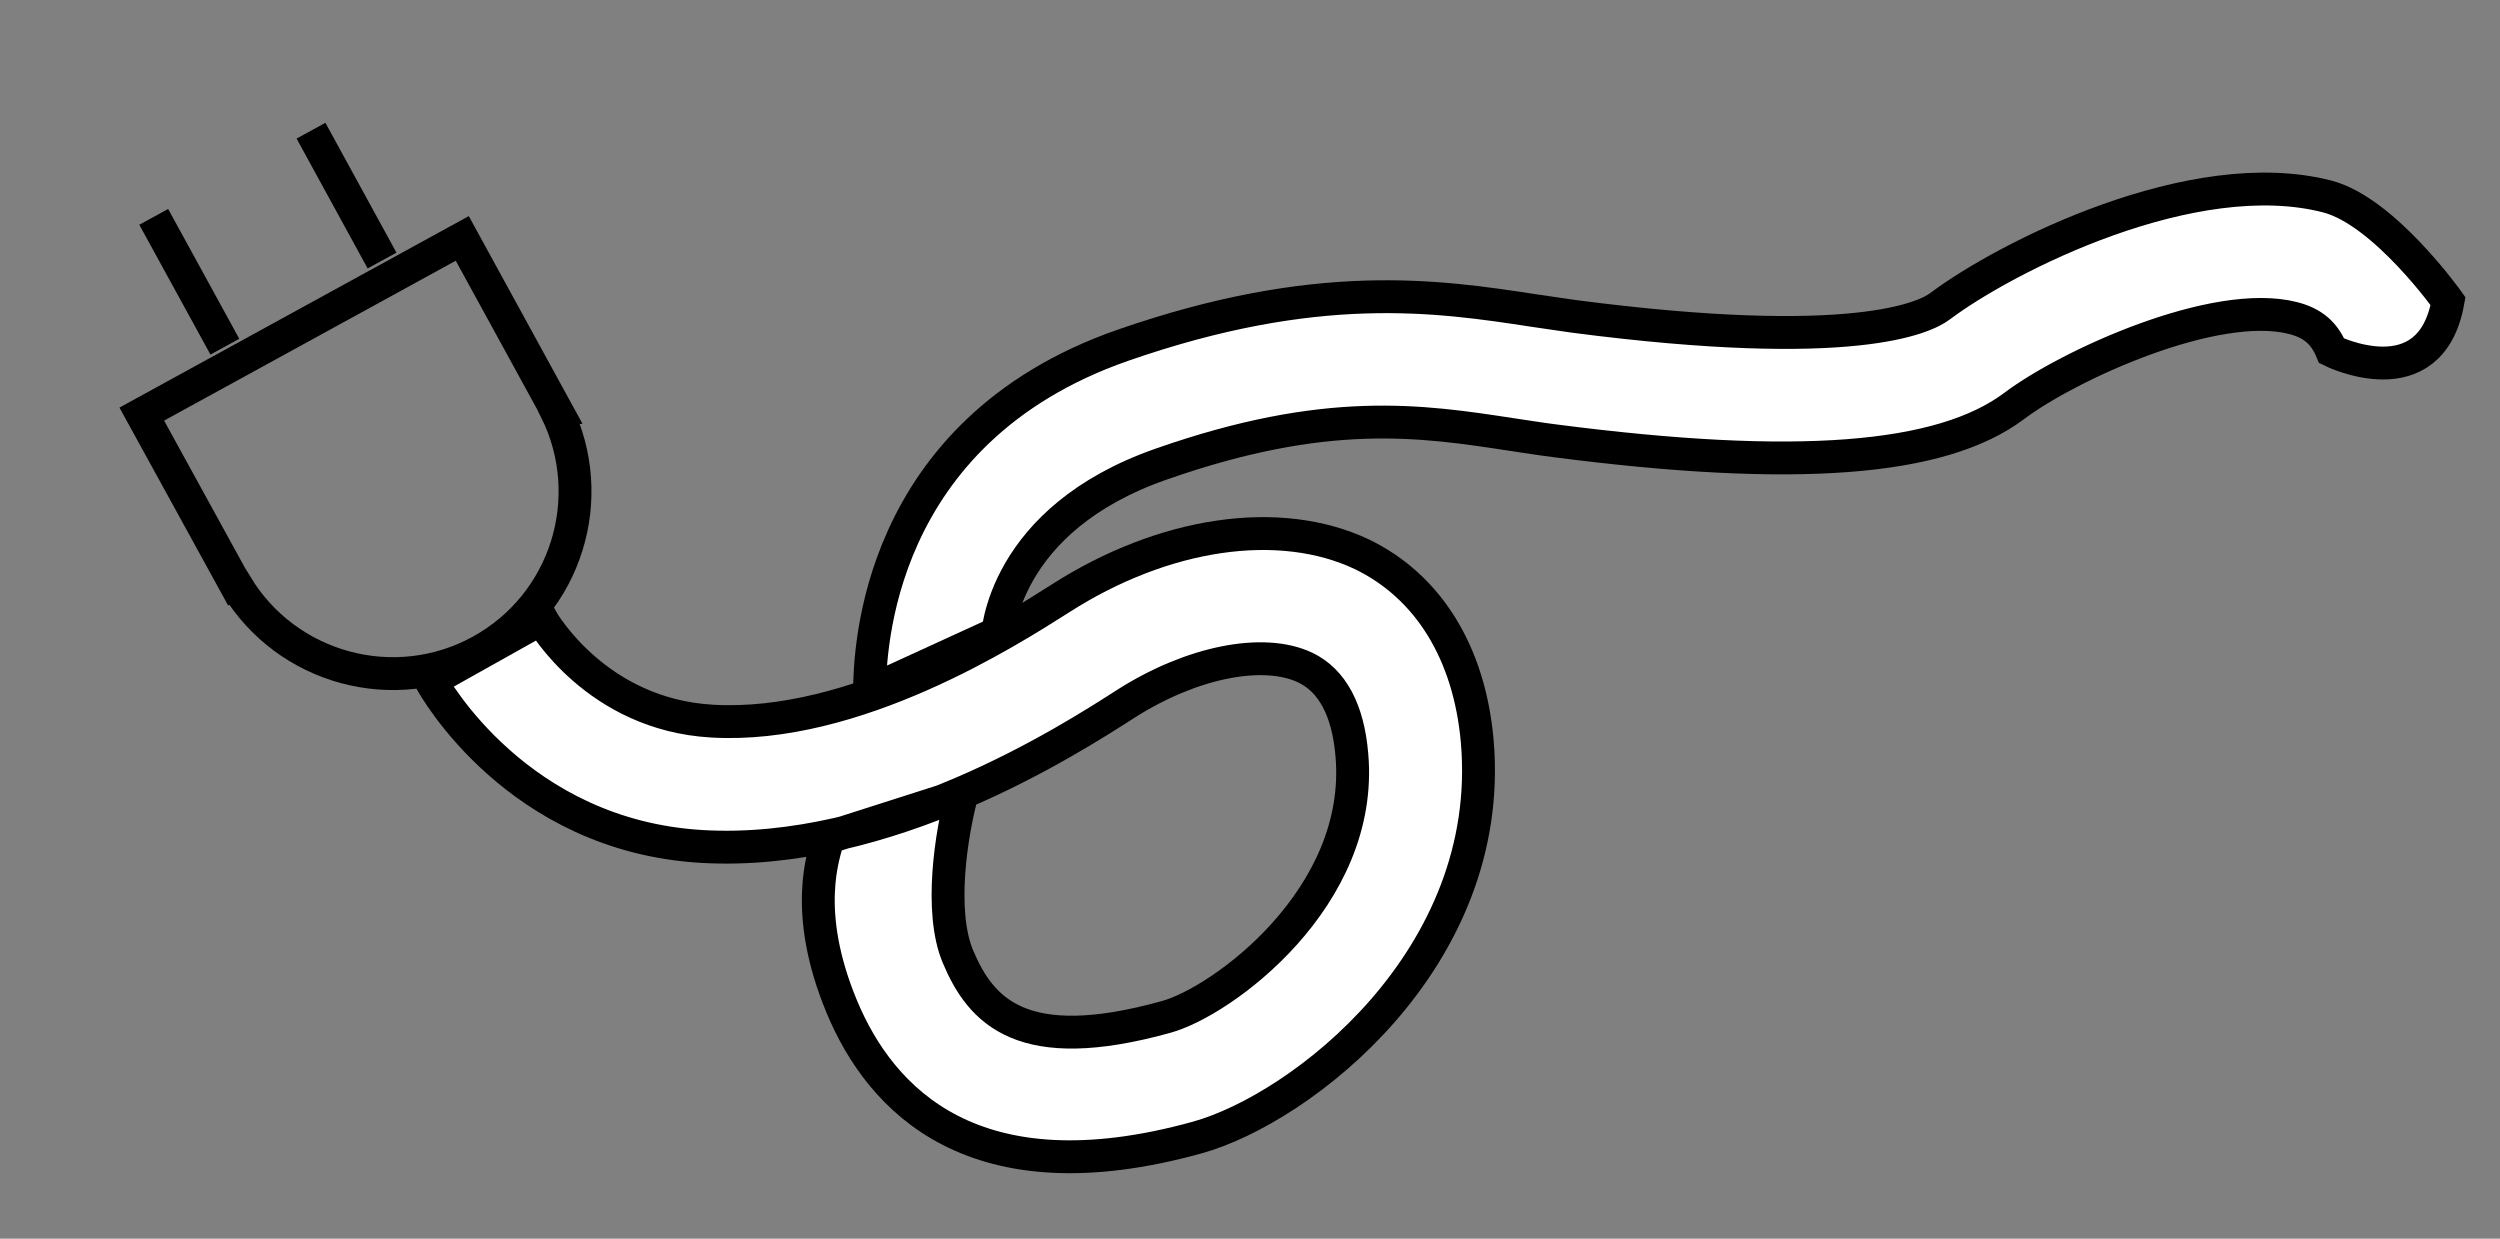
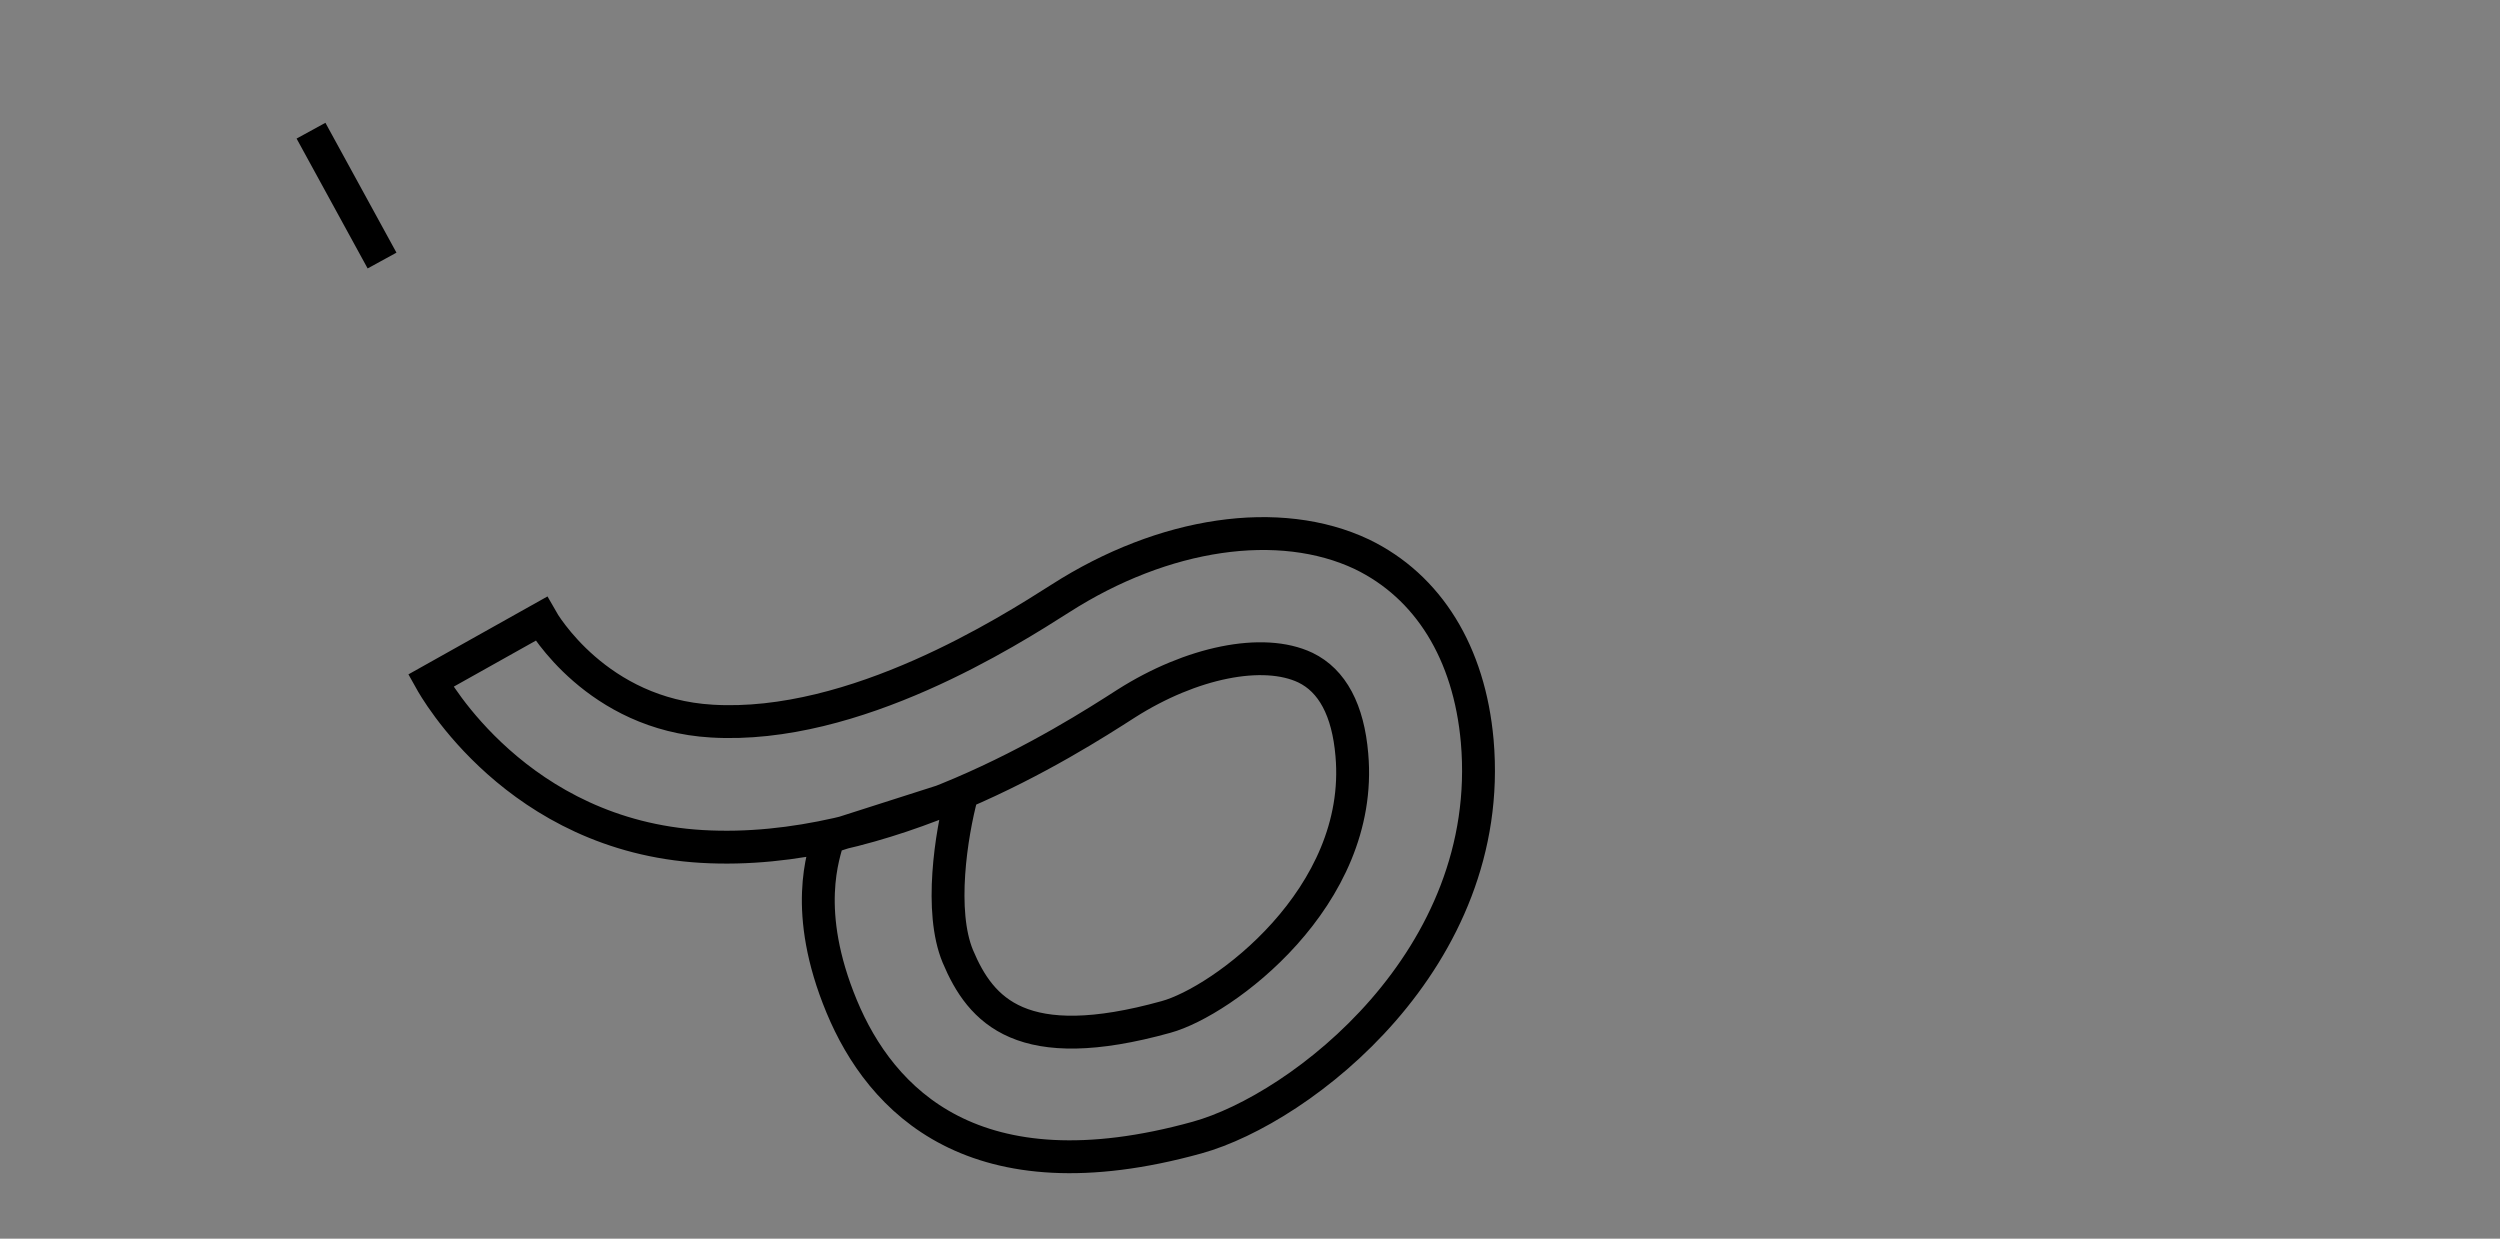
<svg xmlns="http://www.w3.org/2000/svg" version="1.1" id="Layer_1" x="0px" y="0px" width="55px" height="27.25px" viewBox="0 13.625 55 27.25" enable-background="new 0 13.625 55 27.25" xml:space="preserve">
  <rect x="0" y="13.625" width="55" height="27.25" fill="#808080" stroke="none" />
  <g>
    <g>
-       <path fill="#FFFFFF" d="M21.941,27.553l-0.004,0.14c0.002-0.104,0.12-2.641,3.613-3.859c3.627-1.271,5.703-0.957,7.712-0.649    c0.314,0.045,0.64,0.1,0.965,0.14c5.276,0.682,8.482,0.438,10.088-0.771c1.188-0.893,4.418-2.376,6.14-1.93    c0.429,0.112,0.68,0.329,0.842,0.72c0,0,2.173,1.079,2.56-1.093c0,0-1.398-1.969-2.649-2.301c-2.959-0.771-7.09,1.333-8.525,2.411    c-0.333,0.253-1.911,1.023-8.037,0.227c-0.294-0.04-0.591-0.088-0.906-0.132c-2.122-0.324-4.769-0.721-9.048,0.769    c-5.443,1.905-5.557,6.761-5.562,7.616L21.941,27.553z" />
-     </g>
+       </g>
    <g>
-       <path fill="none" stroke="#000000" stroke-width="0.723" d="M21.941,27.553l-0.004,0.14c0.002-0.104,0.12-2.641,3.613-3.859    c3.627-1.271,5.703-0.957,7.712-0.649c0.314,0.045,0.64,0.1,0.965,0.14c5.276,0.682,8.482,0.438,10.088-0.771    c1.188-0.893,4.418-2.376,6.14-1.93c0.429,0.112,0.68,0.329,0.842,0.72c0,0,2.173,1.079,2.56-1.093c0,0-1.398-1.969-2.649-2.301    c-2.959-0.771-7.09,1.333-8.525,2.411c-0.333,0.253-1.911,1.023-8.037,0.227c-0.294-0.04-0.591-0.088-0.906-0.132    c-2.122-0.324-4.769-0.721-9.048,0.769c-5.443,1.905-5.557,6.761-5.562,7.616L21.941,27.553z" />
-     </g>
+       </g>
    <g>
-       <path fill="#FFFFFF" d="M9.477,28.6c0.077,0.138,1.903,3.411,5.963,3.647c4.059,0.238,8.038-2.309,9.34-3.146    c1.428-0.907,3.008-1.23,3.939-0.788c0.592,0.286,0.939,0.935,1.022,1.92c0.275,3.137-2.851,5.427-4.089,5.765    c-3.172,0.882-4.073-0.127-4.58-1.334c-0.411-0.989-0.148-2.677,0.087-3.553l-2.934,0.938c-0.1,0.37-0.582,1.612,0.292,3.717    c0.858,2.067,2.916,4.245,7.82,2.885c2.284-0.631,6.579-3.93,6.162-8.722c-0.172-1.94-1.074-3.402-2.537-4.11    c-1.813-0.858-4.354-0.489-6.636,0.973c-1.122,0.713-4.514,2.886-7.666,2.697c-2.528-0.146-3.705-2.166-3.753-2.251L9.477,28.6z" />
-     </g>
+       </g>
    <g>
      <path fill="none" stroke="#000000" stroke-width="0.723" d="M9.477,28.6c0.077,0.138,1.903,3.411,5.963,3.647    c4.059,0.238,8.038-2.309,9.34-3.146c1.428-0.907,3.008-1.23,3.939-0.788c0.592,0.286,0.939,0.935,1.022,1.92    c0.275,3.137-2.851,5.427-4.089,5.765c-3.172,0.882-4.073-0.127-4.58-1.334c-0.411-0.989-0.148-2.677,0.087-3.553l-2.934,0.938    c-0.1,0.37-0.582,1.612,0.292,3.717c0.858,2.067,2.916,4.245,7.82,2.885c2.284-0.631,6.579-3.93,6.162-8.722    c-0.172-1.94-1.074-3.402-2.537-4.11c-1.813-0.858-4.354-0.489-6.636,0.973c-1.122,0.713-4.514,2.886-7.666,2.697    c-2.528-0.146-3.705-2.166-3.753-2.251L9.477,28.6z" />
    </g>
    <g>
-       <path fill="none" stroke="#000000" stroke-width="0.723" stroke-miterlimit="10" d="M5.203,26.508    c1.107,1.827,3.47,2.479,5.363,1.446c1.896-1.037,2.617-3.377,1.669-5.297l0.008-0.001L10.17,18.87l-7.051,3.865l2.074,3.776    L5.203,26.508z" />
-     </g>
+       </g>
    <g>
      <line fill="none" stroke="#000000" stroke-width="0.723" stroke-miterlimit="10" x1="6.842" y1="16.5" x2="8.405" y2="19.357" />
    </g>
    <g>
-       <line fill="none" stroke="#000000" stroke-width="0.723" stroke-miterlimit="10" x1="3.382" y1="18.396" x2="4.947" y2="21.252" />
-     </g>
+       </g>
  </g>
</svg>